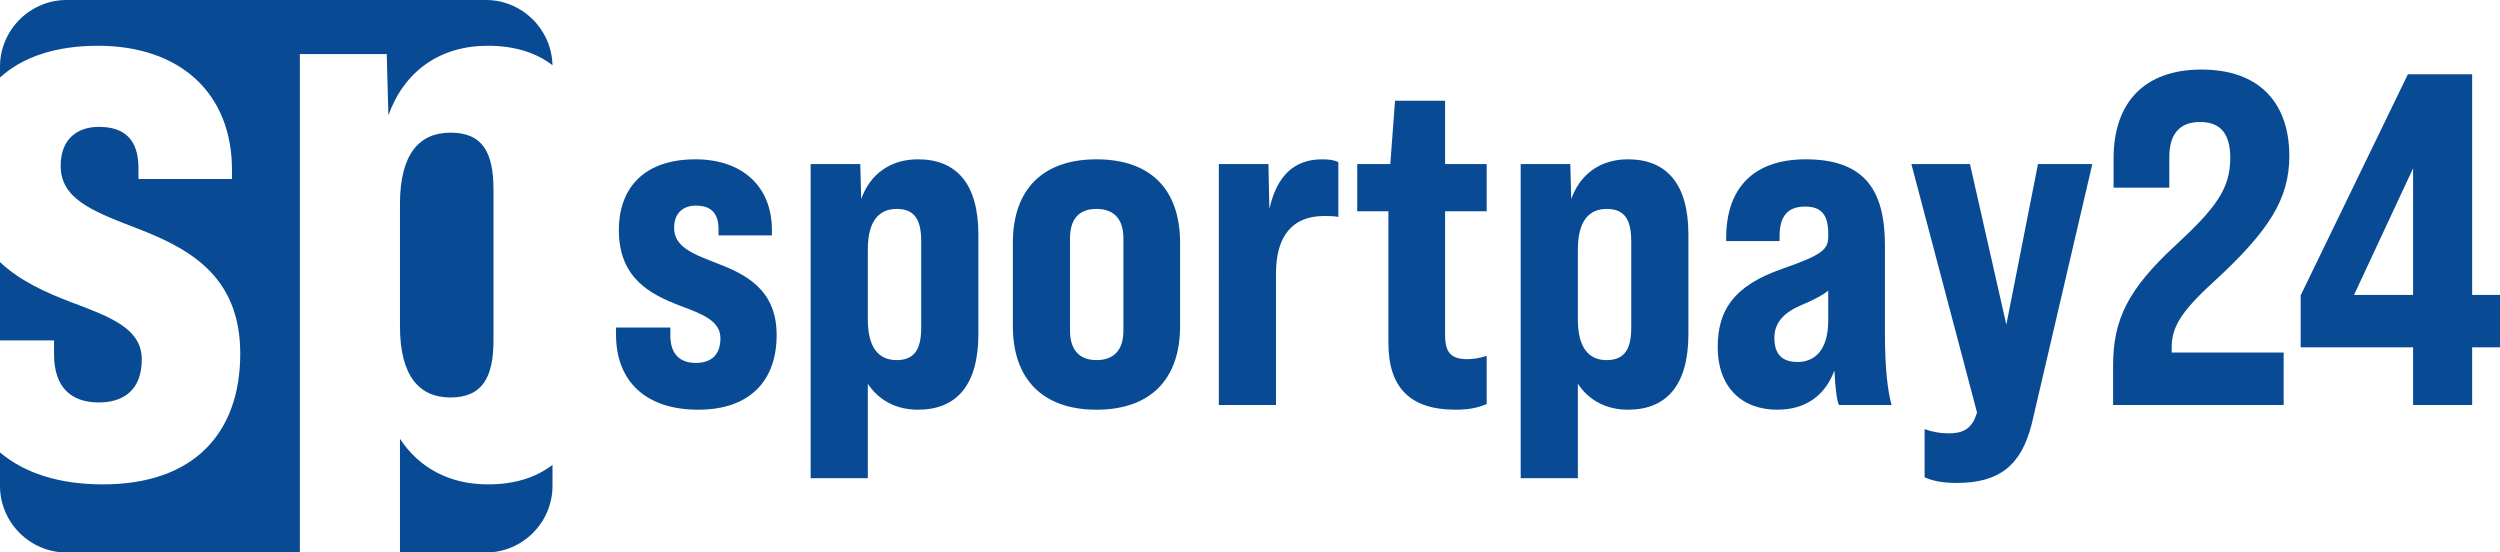
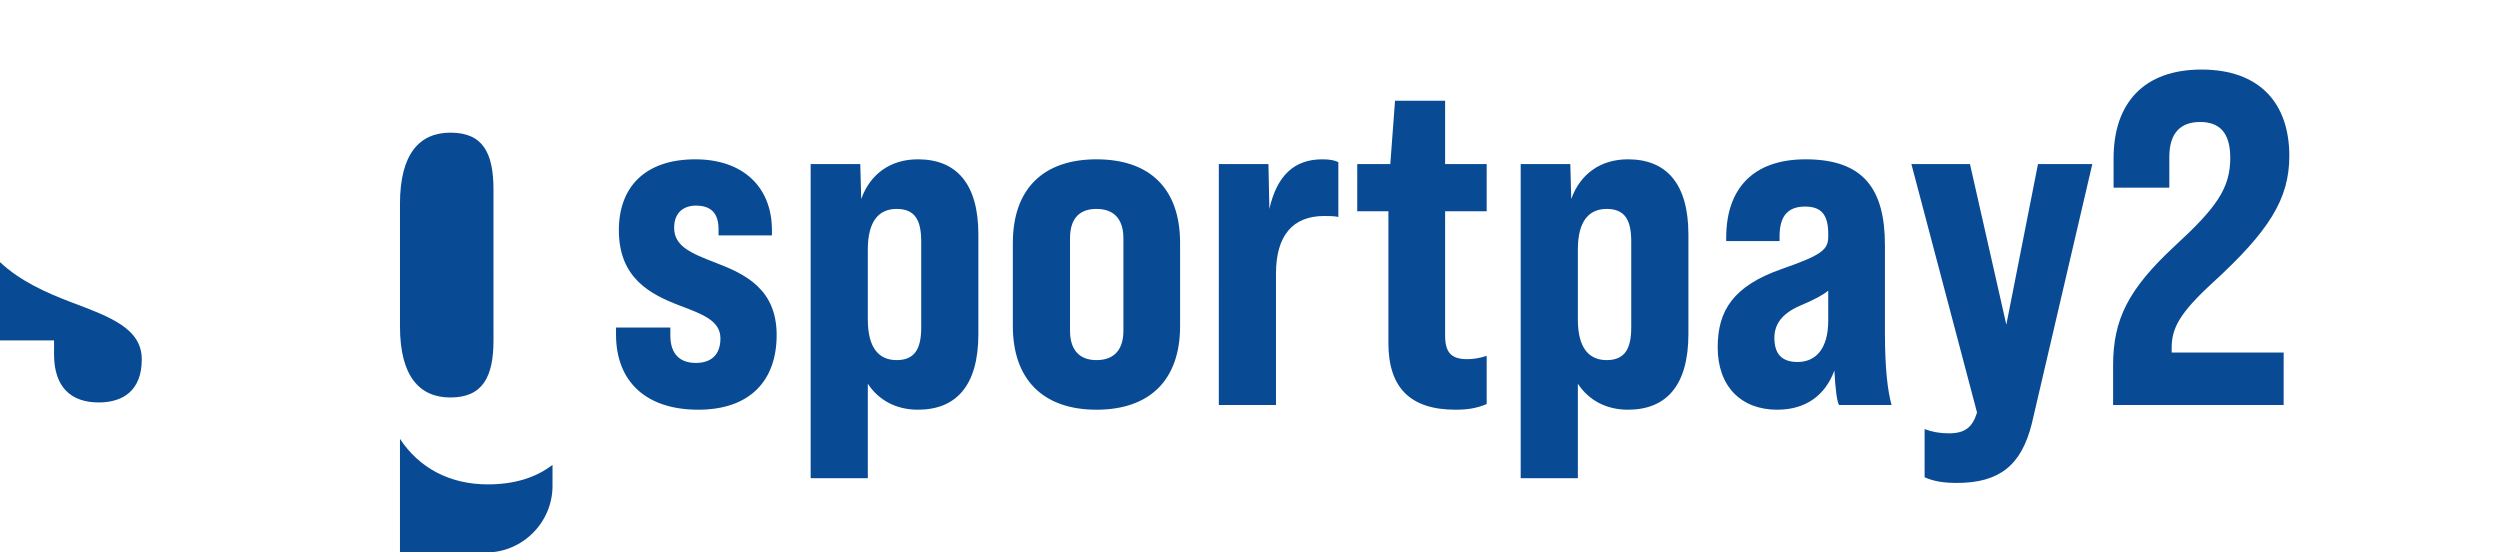
<svg xmlns="http://www.w3.org/2000/svg" viewBox="0 0 847.74 187.35">
  <defs>
    <clipPath id="a">
-       <path d="M780 25h67.738v113H780Zm0 0" />
-     </clipPath>
+       </clipPath>
    <clipPath id="b">
-       <path d="M0 0h188v187.352H0Zm0 0" />
-     </clipPath>
+       </clipPath>
    <clipPath id="c">
      <path d="M135 148h53v39.352h-53Zm0 0" />
    </clipPath>
  </defs>
  <path d="M208.89 113.457v-2.402h18.423v2.722c0 6.41 3.367 9.293 8.652 9.293 4.805 0 8.332-2.402 8.332-8.332 0-5.925-5.93-8.168-13.617-11.05-10.094-3.848-20.828-9.293-20.828-25.633 0-14.578 8.812-24.032 25.953-24.032 15.86 0 25.953 9.133 25.953 24.032v1.761h-18.102v-2.082c0-5.449-2.562-8.011-7.691-8.011-3.844 0-7.367 2.082-7.367 7.53 0 6.247 5.765 8.65 14.097 11.852 10.09 3.848 20.664 8.973 20.664 24.512 0 15.38-8.968 25.313-26.593 25.313-17.782 0-27.875-9.614-27.875-25.473m103.488-31.559c0-7.21-2.082-11.054-8.332-11.054-5.926 0-9.774 4.008-9.774 13.777v23.711c0 9.773 3.848 13.777 9.774 13.777 6.25 0 8.332-4.004 8.332-11.054Zm19.383-2.402v33.8c0 17.466-7.528 25.634-20.504 25.634-7.371 0-13.297-3.203-16.985-8.809v32.04h-19.382V55.624h16.824l.316 11.855c3.047-8.492 9.934-13.457 19.227-13.457 12.976 0 20.504 8.172 20.504 25.473m49.179 32.681V80.777c0-5.93-2.722-9.933-9.132-9.933s-8.97 4.004-8.97 9.933v31.399c0 5.93 2.724 9.933 8.97 9.933 6.41 0 9.132-4.004 9.132-9.933m-37.488-1.602V82.38c0-18.262 10.254-28.356 28.356-28.356 18.261 0 28.355 10.094 28.355 28.356v28.195c0 18.102-10.094 28.356-28.355 28.356-18.102 0-28.356-10.254-28.356-28.356m110.375-55.591v18.582c-1.441-.32-3.203-.32-4.805-.32-10.734 0-16.34 6.73-16.34 19.547v44.535h-19.386V55.625h16.824l.32 15.219c2.563-11.375 8.489-16.82 17.942-16.82 2.562 0 4.164.32 5.445.96m36.203 16.661v42.132c0 5.77 2.082 8.012 7.528 8.012 1.921 0 4.168-.32 6.57-1.121v16.34c-3.367 1.441-6.57 1.922-10.574 1.922-15.38 0-22.75-7.528-22.75-22.586v-44.7h-10.57V55.626h11.21l1.606-21.465h16.98v21.465h14.098v16.02m49.019 10.252c0-7.21-2.086-11.054-8.332-11.054-5.925 0-9.77 4.008-9.77 13.777v23.711c0 9.773 3.845 13.777 9.77 13.777 6.246 0 8.332-4.004 8.332-11.054Zm19.383-2.402v33.8c0 17.466-7.531 25.634-20.504 25.634-7.37 0-13.297-3.203-16.98-8.809v32.04H515.66V55.624h16.82l.32 11.855c3.044-8.492 9.934-13.457 19.227-13.457 12.973 0 20.504 8.172 20.504 25.473m47.414 29.157V98.56c-1.761 1.441-4.644 3.043-9.61 5.125-6.245 2.726-8.651 6.41-8.651 10.894 0 5.29 2.406 8.172 7.851 8.172 6.086 0 10.41-4.324 10.41-14.098m3.688 28.676c-.64-.8-1.281-5.125-1.602-11.695-3.047 8.332-9.613 13.297-19.386 13.297-12.336 0-20.184-8.008-20.184-21.145 0-12.496 5.285-20.828 21.785-26.594 13.777-4.808 15.7-6.57 15.7-11.054v-.801c0-6.41-2.243-9.293-7.848-9.293-6.25 0-8.653 3.687-8.653 10.094v1.601h-18.101v-1.12c0-16.821 9.293-26.595 26.914-26.595 19.707 0 26.914 10.094 26.914 29.157v29.797c0 12.175.96 19.707 2.242 24.351m68.082-81.704-20.504 87.953c-3.523 14.258-11.054 20.184-25.472 20.184-4.165 0-7.692-.48-10.895-1.922V145.5c2.563.96 5.129 1.441 8.172 1.441 5.445 0 8.012-1.921 9.61-7.05L648.14 55.625h19.867l12.332 54.469 10.734-54.469m25.47 68.246c0-15.539 5.129-25.793 20.824-40.371 14.102-12.977 18.906-19.547 18.906-29.957 0-8.973-4.003-12.176-10.253-12.176-6.407 0-10.415 3.524-10.415 11.856v10.414h-18.902v-9.934c0-18.742 10.254-30.117 29.797-30.117 19.707 0 29.8 11.375 29.8 29.316 0 14.578-6.89 25.473-25.952 42.934-11.375 10.414-13.942 15.539-13.942 22.11v1.6h37.969v17.782h-57.832" style="stroke:none;fill-rule:nonzero;fill:#084b94;fill-opacity:1" />
  <g clip-path="url(#a)">
-     <path d="M818.27 100V57.066L798.246 100Zm0 17.785h-38.125V100.16l36.363-74.972h21.789V100h9.45v17.785h-9.45v19.543H818.27" style="stroke:none;fill-rule:nonzero;fill:#084b94;fill-opacity:1" />
+     <path d="M818.27 100V57.066L798.246 100Zm0 17.785h-38.125V100.16l36.363-74.972h21.789V100h9.45v17.785h-9.45H818.27" style="stroke:none;fill-rule:nonzero;fill:#084b94;fill-opacity:1" />
  </g>
  <g clip-path="url(#b)">
    <path d="M165.379 15.52c8.836 0 16.226 2.175 21.965 6.601-.258-12.215-10.32-22.125-22.59-22.125H22.602C10.172-.004 0 10.168 0 22.598v3.675C7.602 19.395 18.691 15.52 33.203 15.52c27.781 0 45.461 15.996 45.461 42.093V60.7h-31.71v-3.648c0-9.54-4.49-14.031-13.47-14.031-6.738 0-12.91 3.648-12.91 13.19 0 10.946 10.102 15.153 24.696 20.767C62.95 83.71 81.469 92.69 81.469 119.91c0 26.942-15.715 44.34-46.582 44.34-14.844 0-26.617-3.832-34.887-10.836v11.332c0 12.434 10.172 22.606 22.602 22.606h79.074V18.324h29.465l.562 20.77c5.332-14.875 17.399-23.574 33.676-23.574" style="stroke:none;fill-rule:nonzero;fill:#084b94;fill-opacity:1" />
  </g>
  <g clip-path="url(#c)">
    <path d="M165.379 164.25c-12.91 0-23.293-5.613-29.75-15.434v38.536h29.125c12.43 0 22.601-10.172 22.601-22.606v-7.125c-5.742 4.453-13.132 6.629-21.976 6.629" style="stroke:none;fill-rule:nonzero;fill:#084b94;fill-opacity:1" />
  </g>
  <path d="M18.328 120.191c0 11.227 5.895 16.278 15.152 16.278 8.422 0 14.594-4.211 14.594-14.594s-10.383-14.313-23.851-19.363C15.653 99.25 6.828 95.316 0 88.882v26.54h18.328m134.418-70.438c-10.379 0-17.117 7.016-17.117 24.133v41.535c0 17.118 6.738 24.133 17.117 24.133 10.945 0 14.594-7.015 14.594-19.363V64.348c0-12.63-3.649-19.364-14.594-19.364" style="stroke:none;fill-rule:nonzero;fill:#084b94;fill-opacity:1" />
</svg>